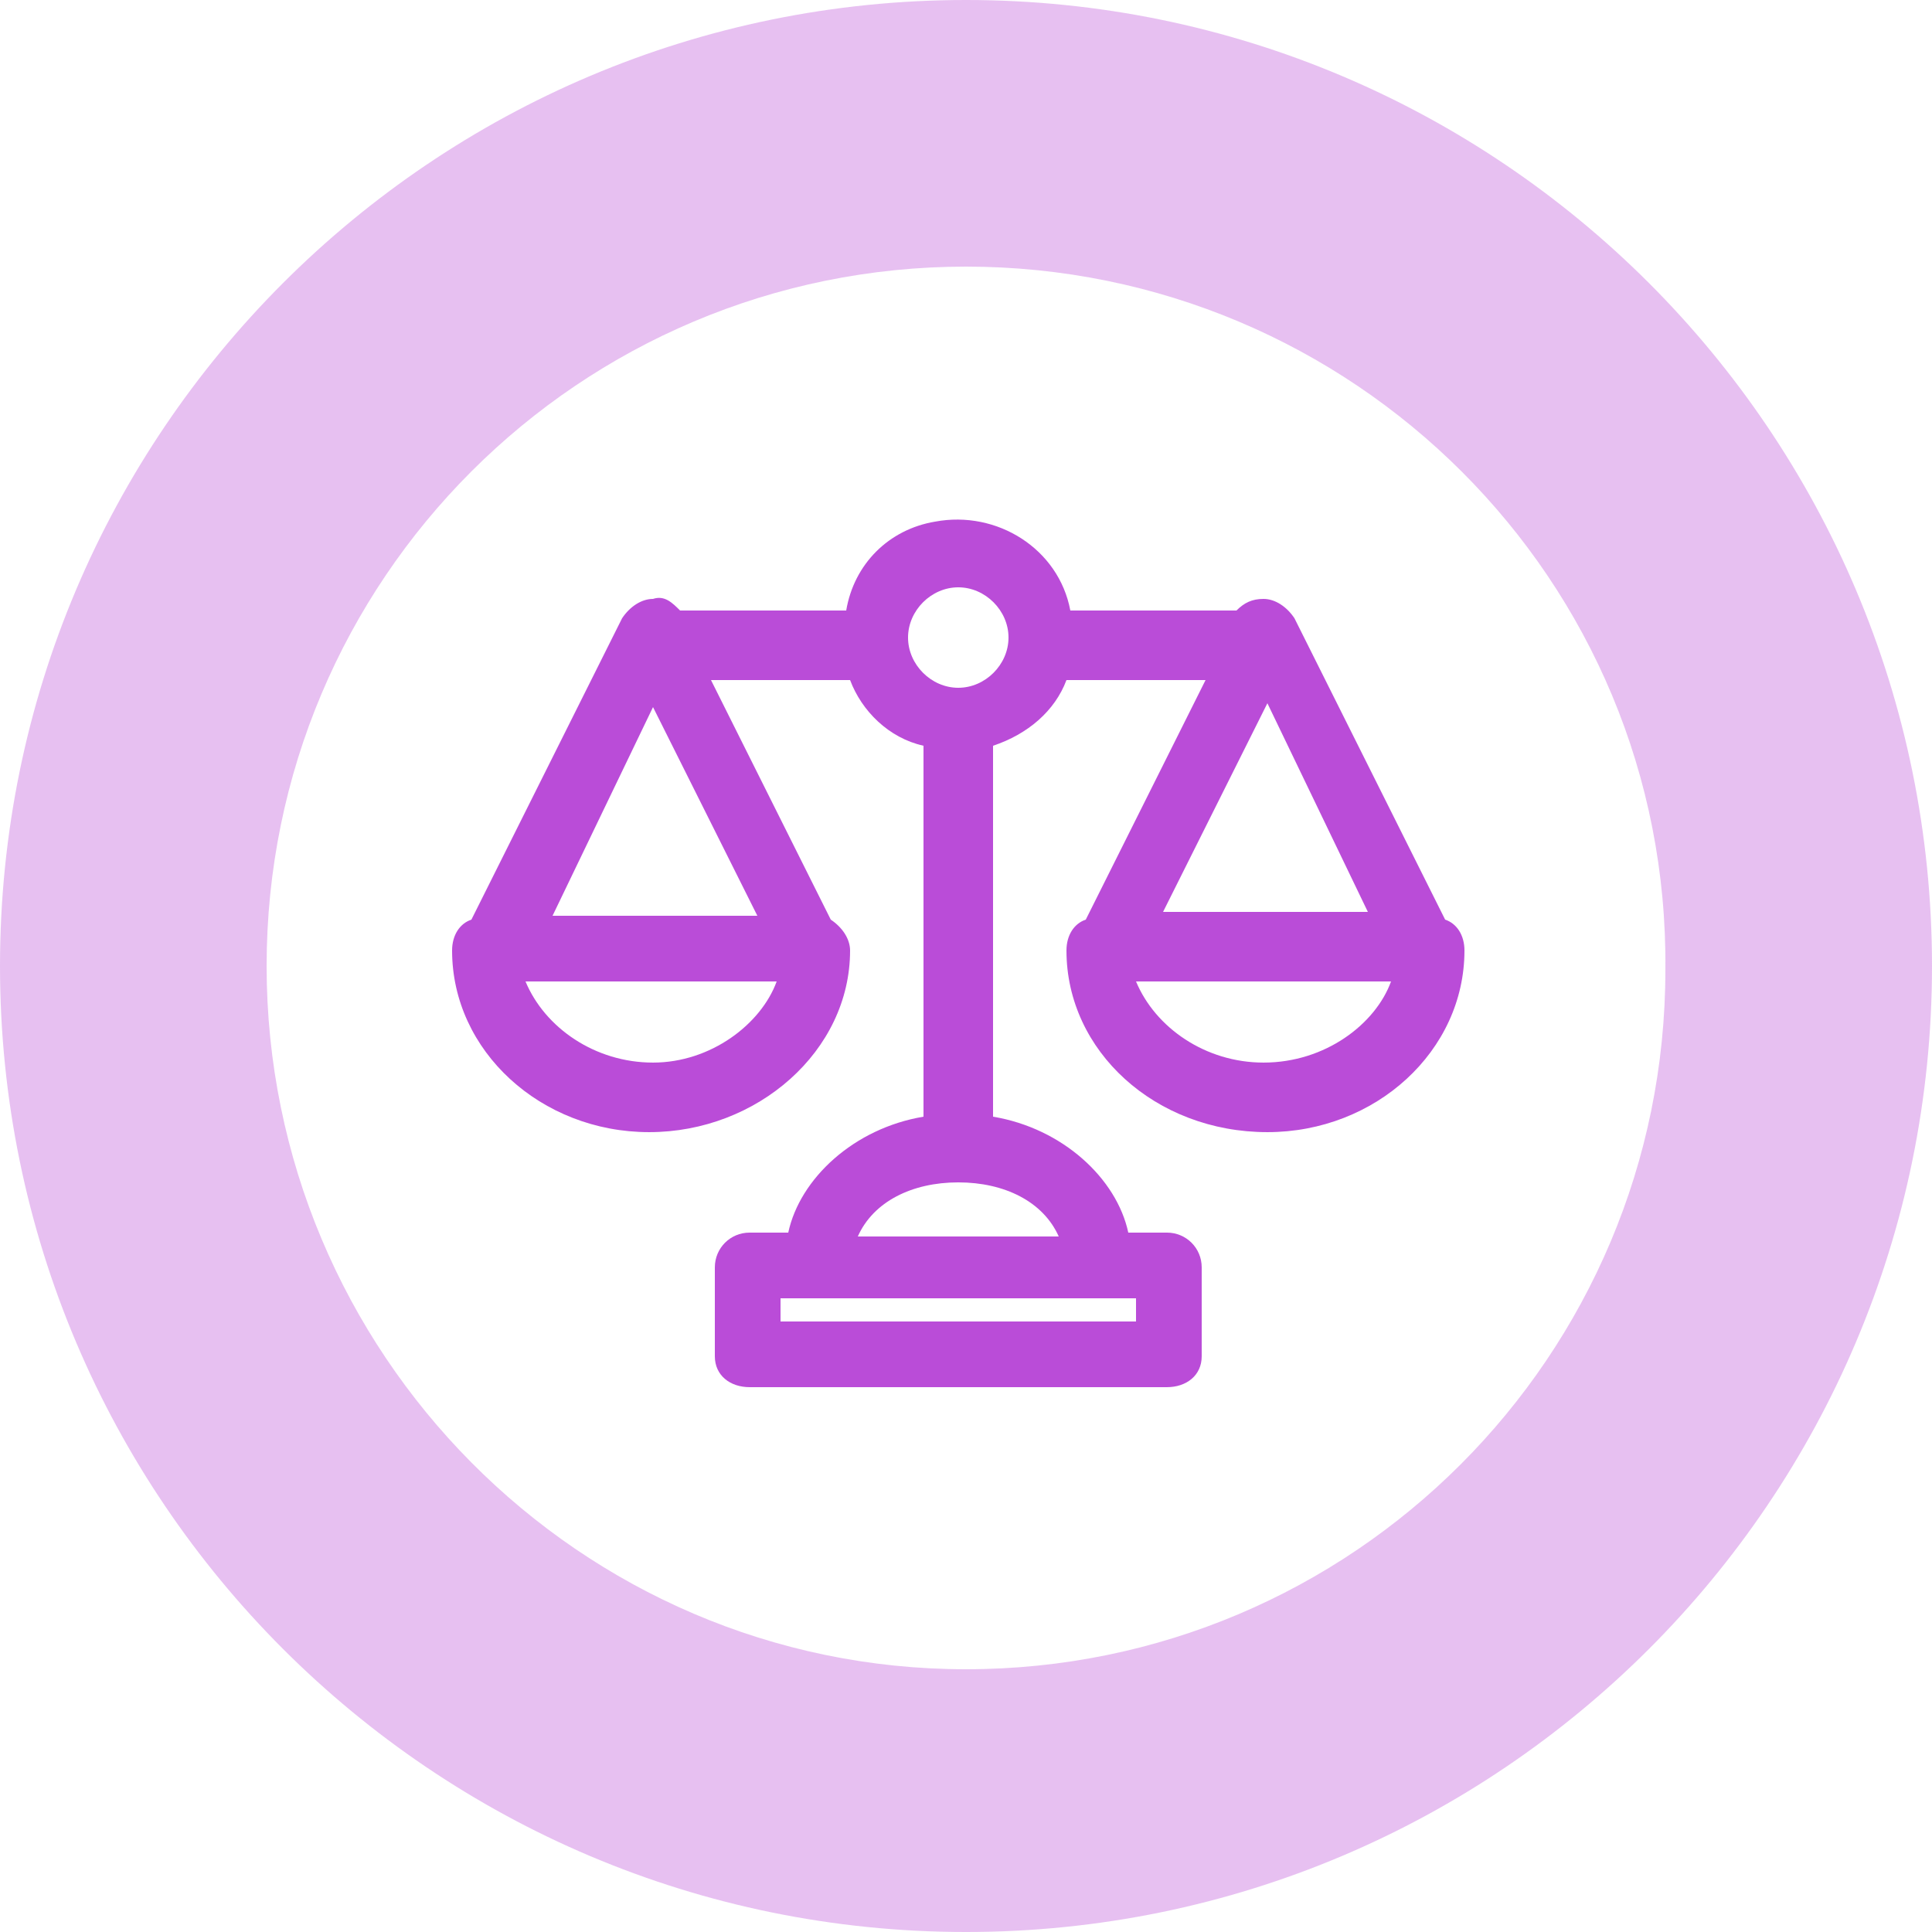
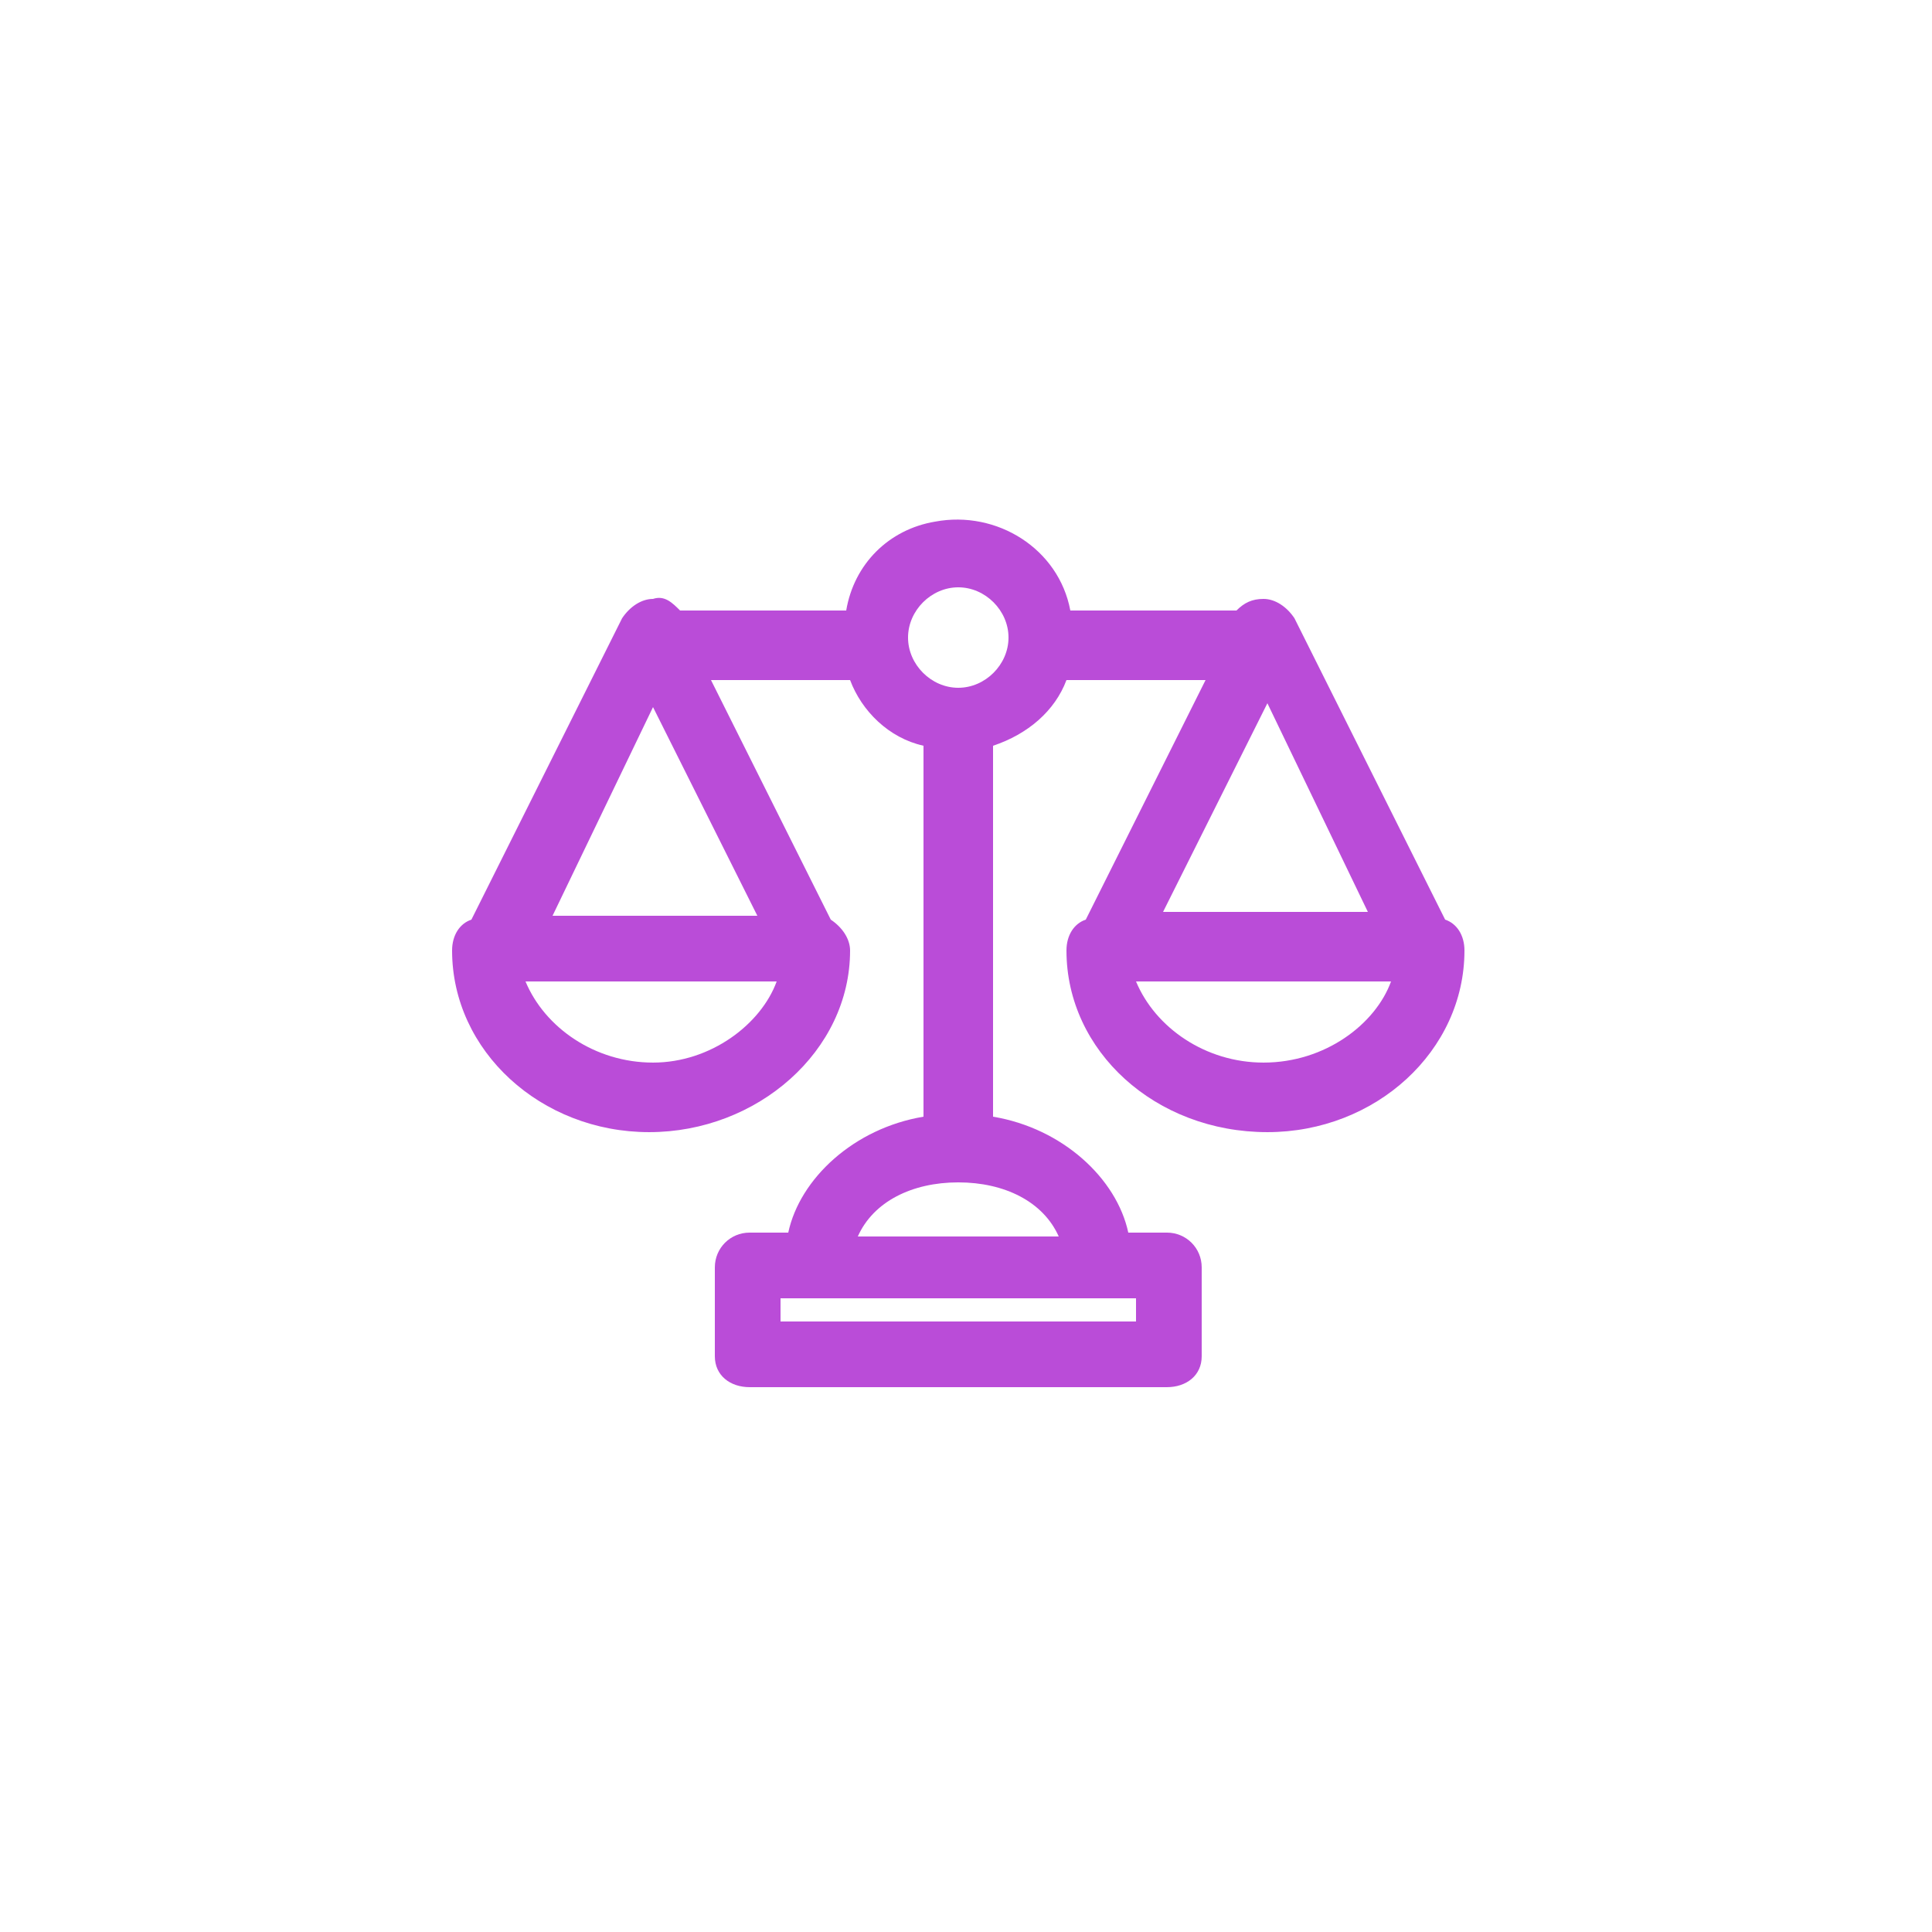
<svg xmlns="http://www.w3.org/2000/svg" width="200" height="200" viewBox="0 0 200 200" fill="none">
  <path d="M149.6 95.199L134 63.999C133.2 62.799 132 61.999 130.8 61.999C129.6 61.999 128.8 62.399 128 63.199H110.8C109.6 56.799 103.2 52.799 96.8 53.999C92 54.799 88.4 58.399 87.6 63.199H70.4C69.6 62.399 68.8 61.599 67.6 61.999C66.4 61.999 65.2 62.799 64.4 63.999L48.8 95.199C47.6 95.599 46.8 96.799 46.8 98.399C46.8 108.799 56 117.199 67.2 117.199C78.4 117.199 88 108.799 88 98.399C88 97.199 87.2 95.999 86 95.199L73.6 70.399H88C89.2 73.599 92 76.399 95.6 77.199V115.599C88.4 116.799 82.8 121.999 81.6 127.599H77.6C75.6 127.599 74 129.199 74 131.199V140.399C74 142.399 75.6 143.599 77.6 143.599H120.8C122.8 143.599 124.4 142.399 124.4 140.399V131.199C124.4 129.199 122.8 127.599 120.8 127.599H116.8C115.6 121.999 110 116.799 102.8 115.599V77.199C106.4 75.999 109.2 73.599 110.4 70.399H124.8L112.4 95.199C111.2 95.599 110.4 96.799 110.4 98.399C110.4 108.799 119.6 117.199 131.2 117.199C142.4 117.199 151.6 108.799 151.6 98.399C151.6 96.799 150.8 95.599 149.6 95.199ZM141.6 94.399H120.4L131.2 72.799L141.6 94.399ZM67.6 73.199L78.4 94.799H57.2L67.6 73.199ZM67.6 109.999C61.6 109.999 56.4 106.399 54.4 101.599H80.4C78.8 105.999 73.6 109.999 67.6 109.999ZM117.6 136.799H80.8V134.399H117.6V136.799ZM109.6 127.999H88.8C90.4 124.399 94.4 122.399 99.2 122.399C104 122.399 108 124.399 109.6 127.999ZM99.2 71.199C96.4 71.199 94 68.799 94 65.999C94 63.199 96.4 60.799 99.2 60.799C102 60.799 104.4 63.199 104.4 65.999C104.4 68.799 102 71.199 99.2 71.199ZM130.8 109.999C124.8 109.999 119.6 106.399 117.6 101.599H144C142.4 105.999 137.2 109.999 130.8 109.999Z" fill="#BA4CD8" />
-   <path opacity="0.35" d="M100 200C44.8 200 0 155.2 0 100C0 44.8 44.8 0 100 0C155.2 0 200 44.8 200 100C200 155.2 155.2 200 100 200ZM100 27.6C60 27.6 27.6 60 27.6 100C27.6 140 60 172.8 100 172.8C140 172.8 172.4 140.4 172.4 100.4C172.8 60 140 27.6 100 27.6Z" fill="#BA4CD8" />
</svg>